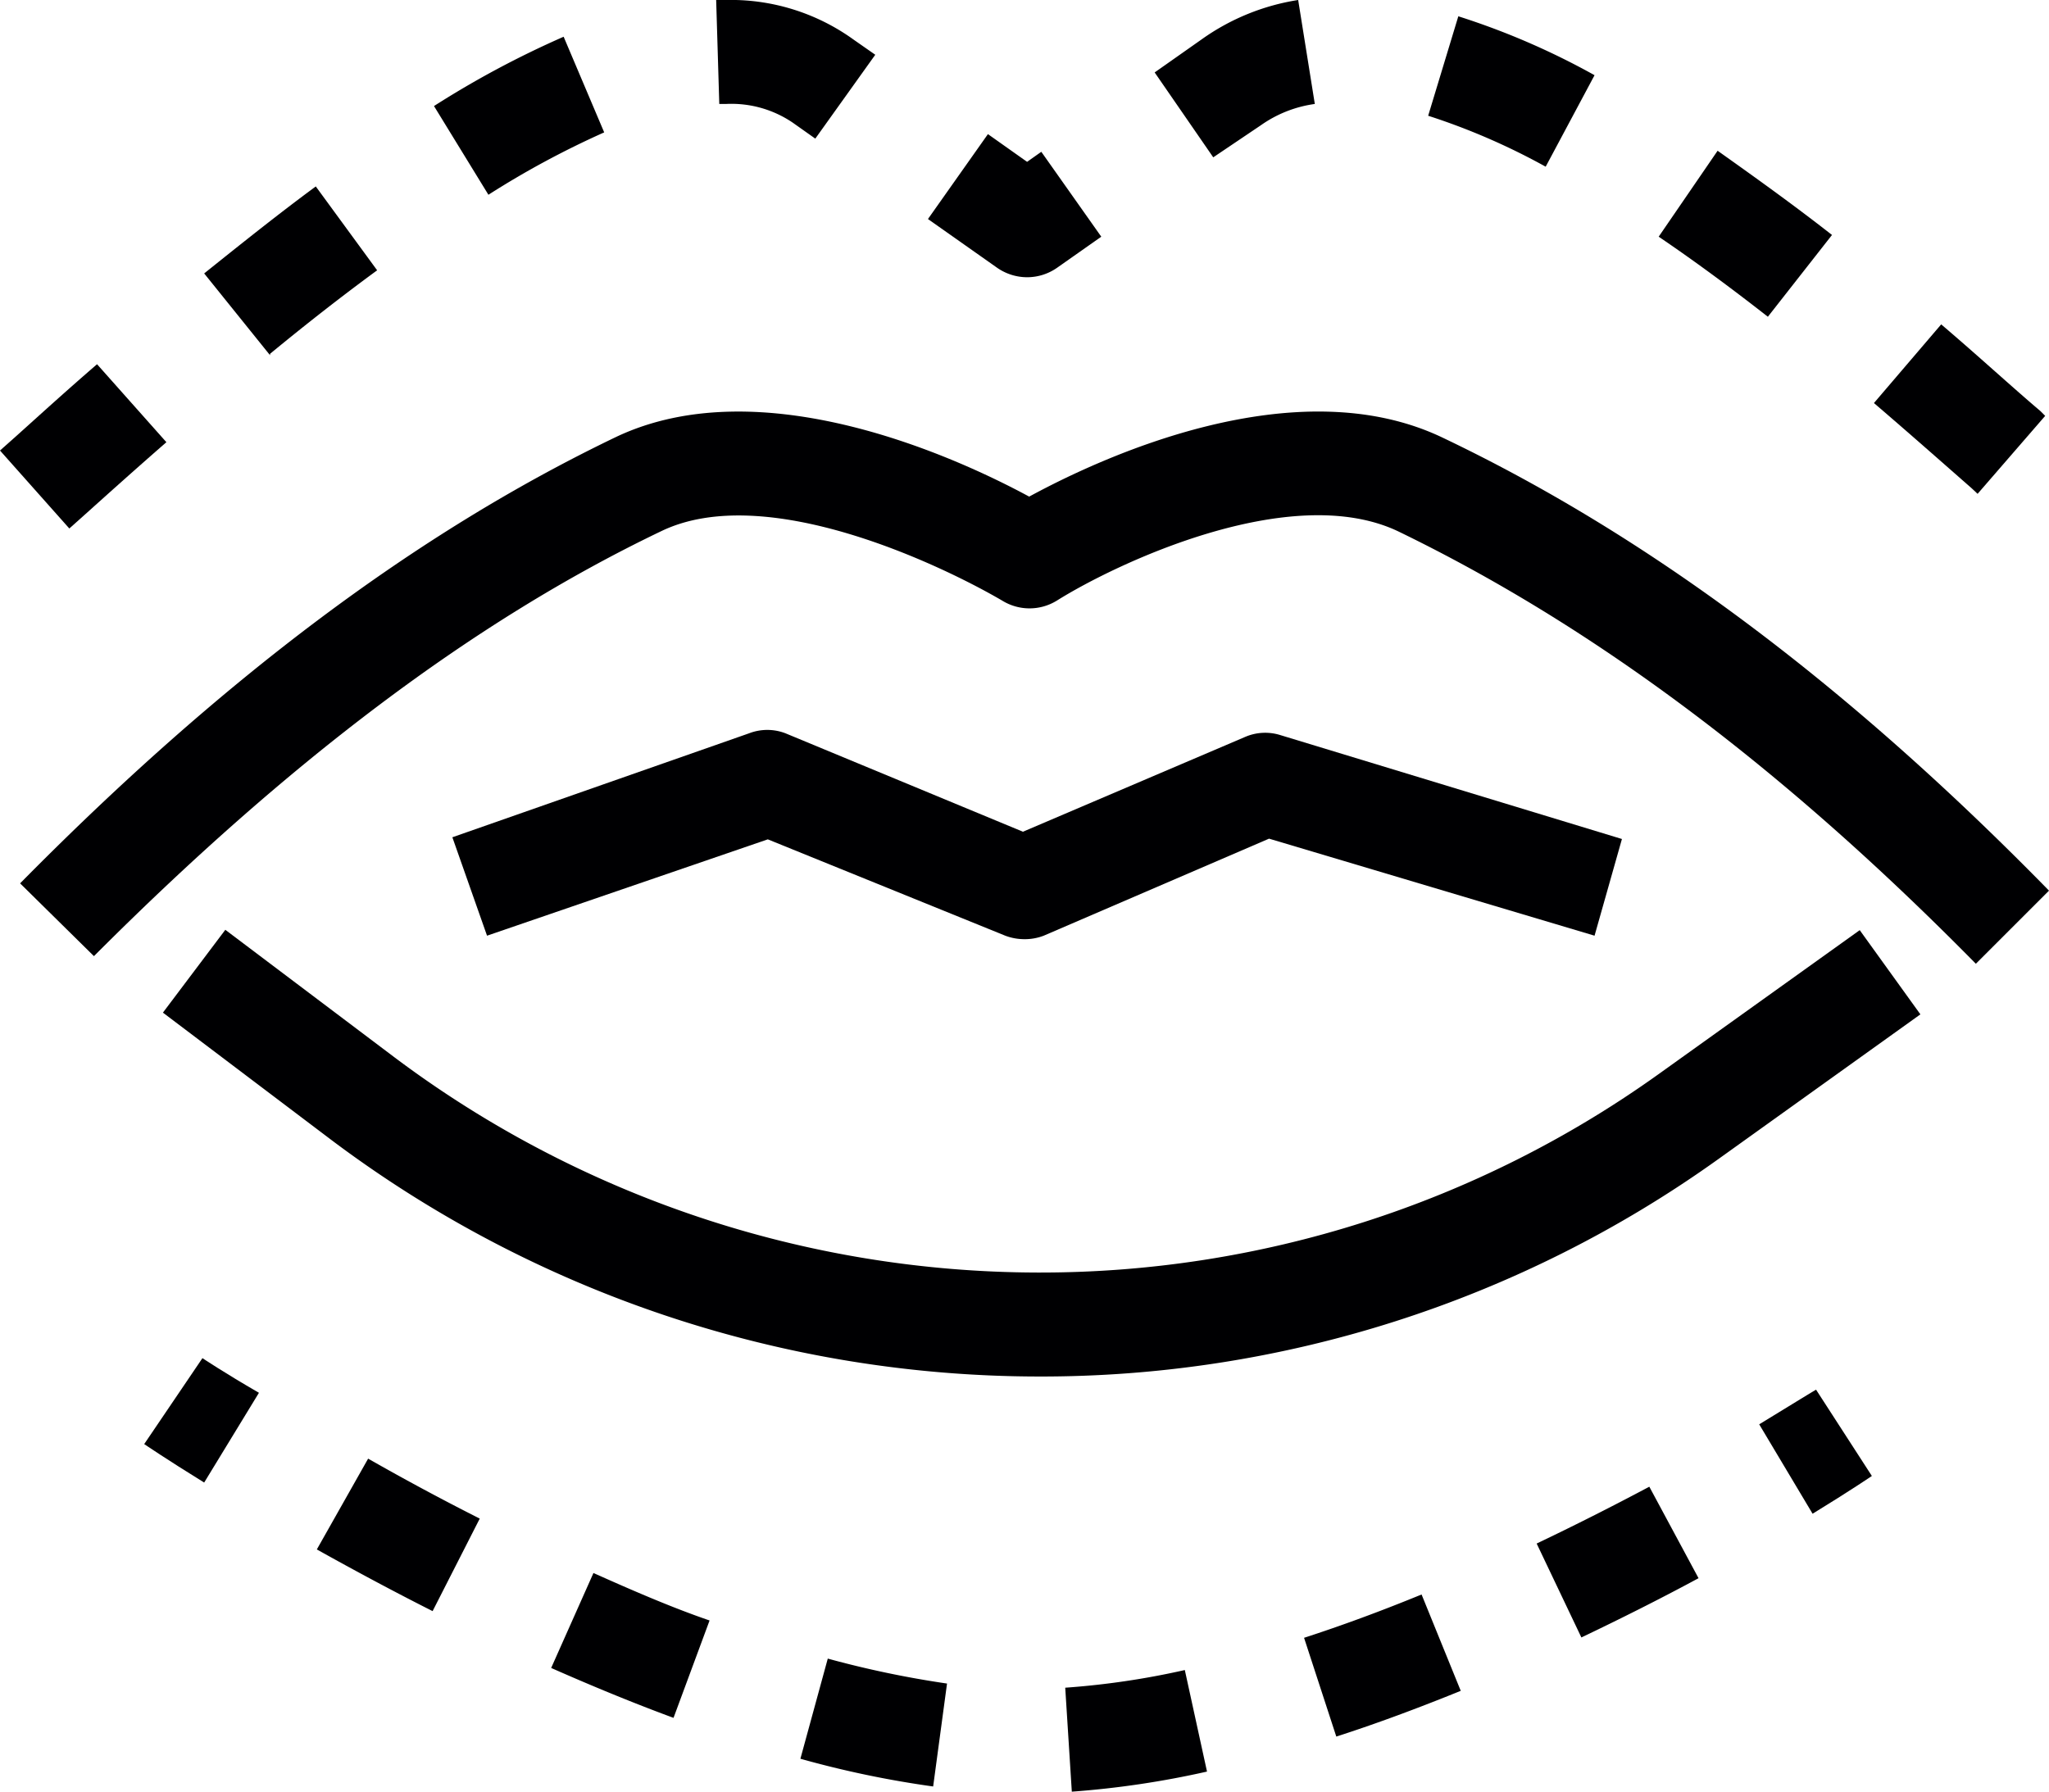
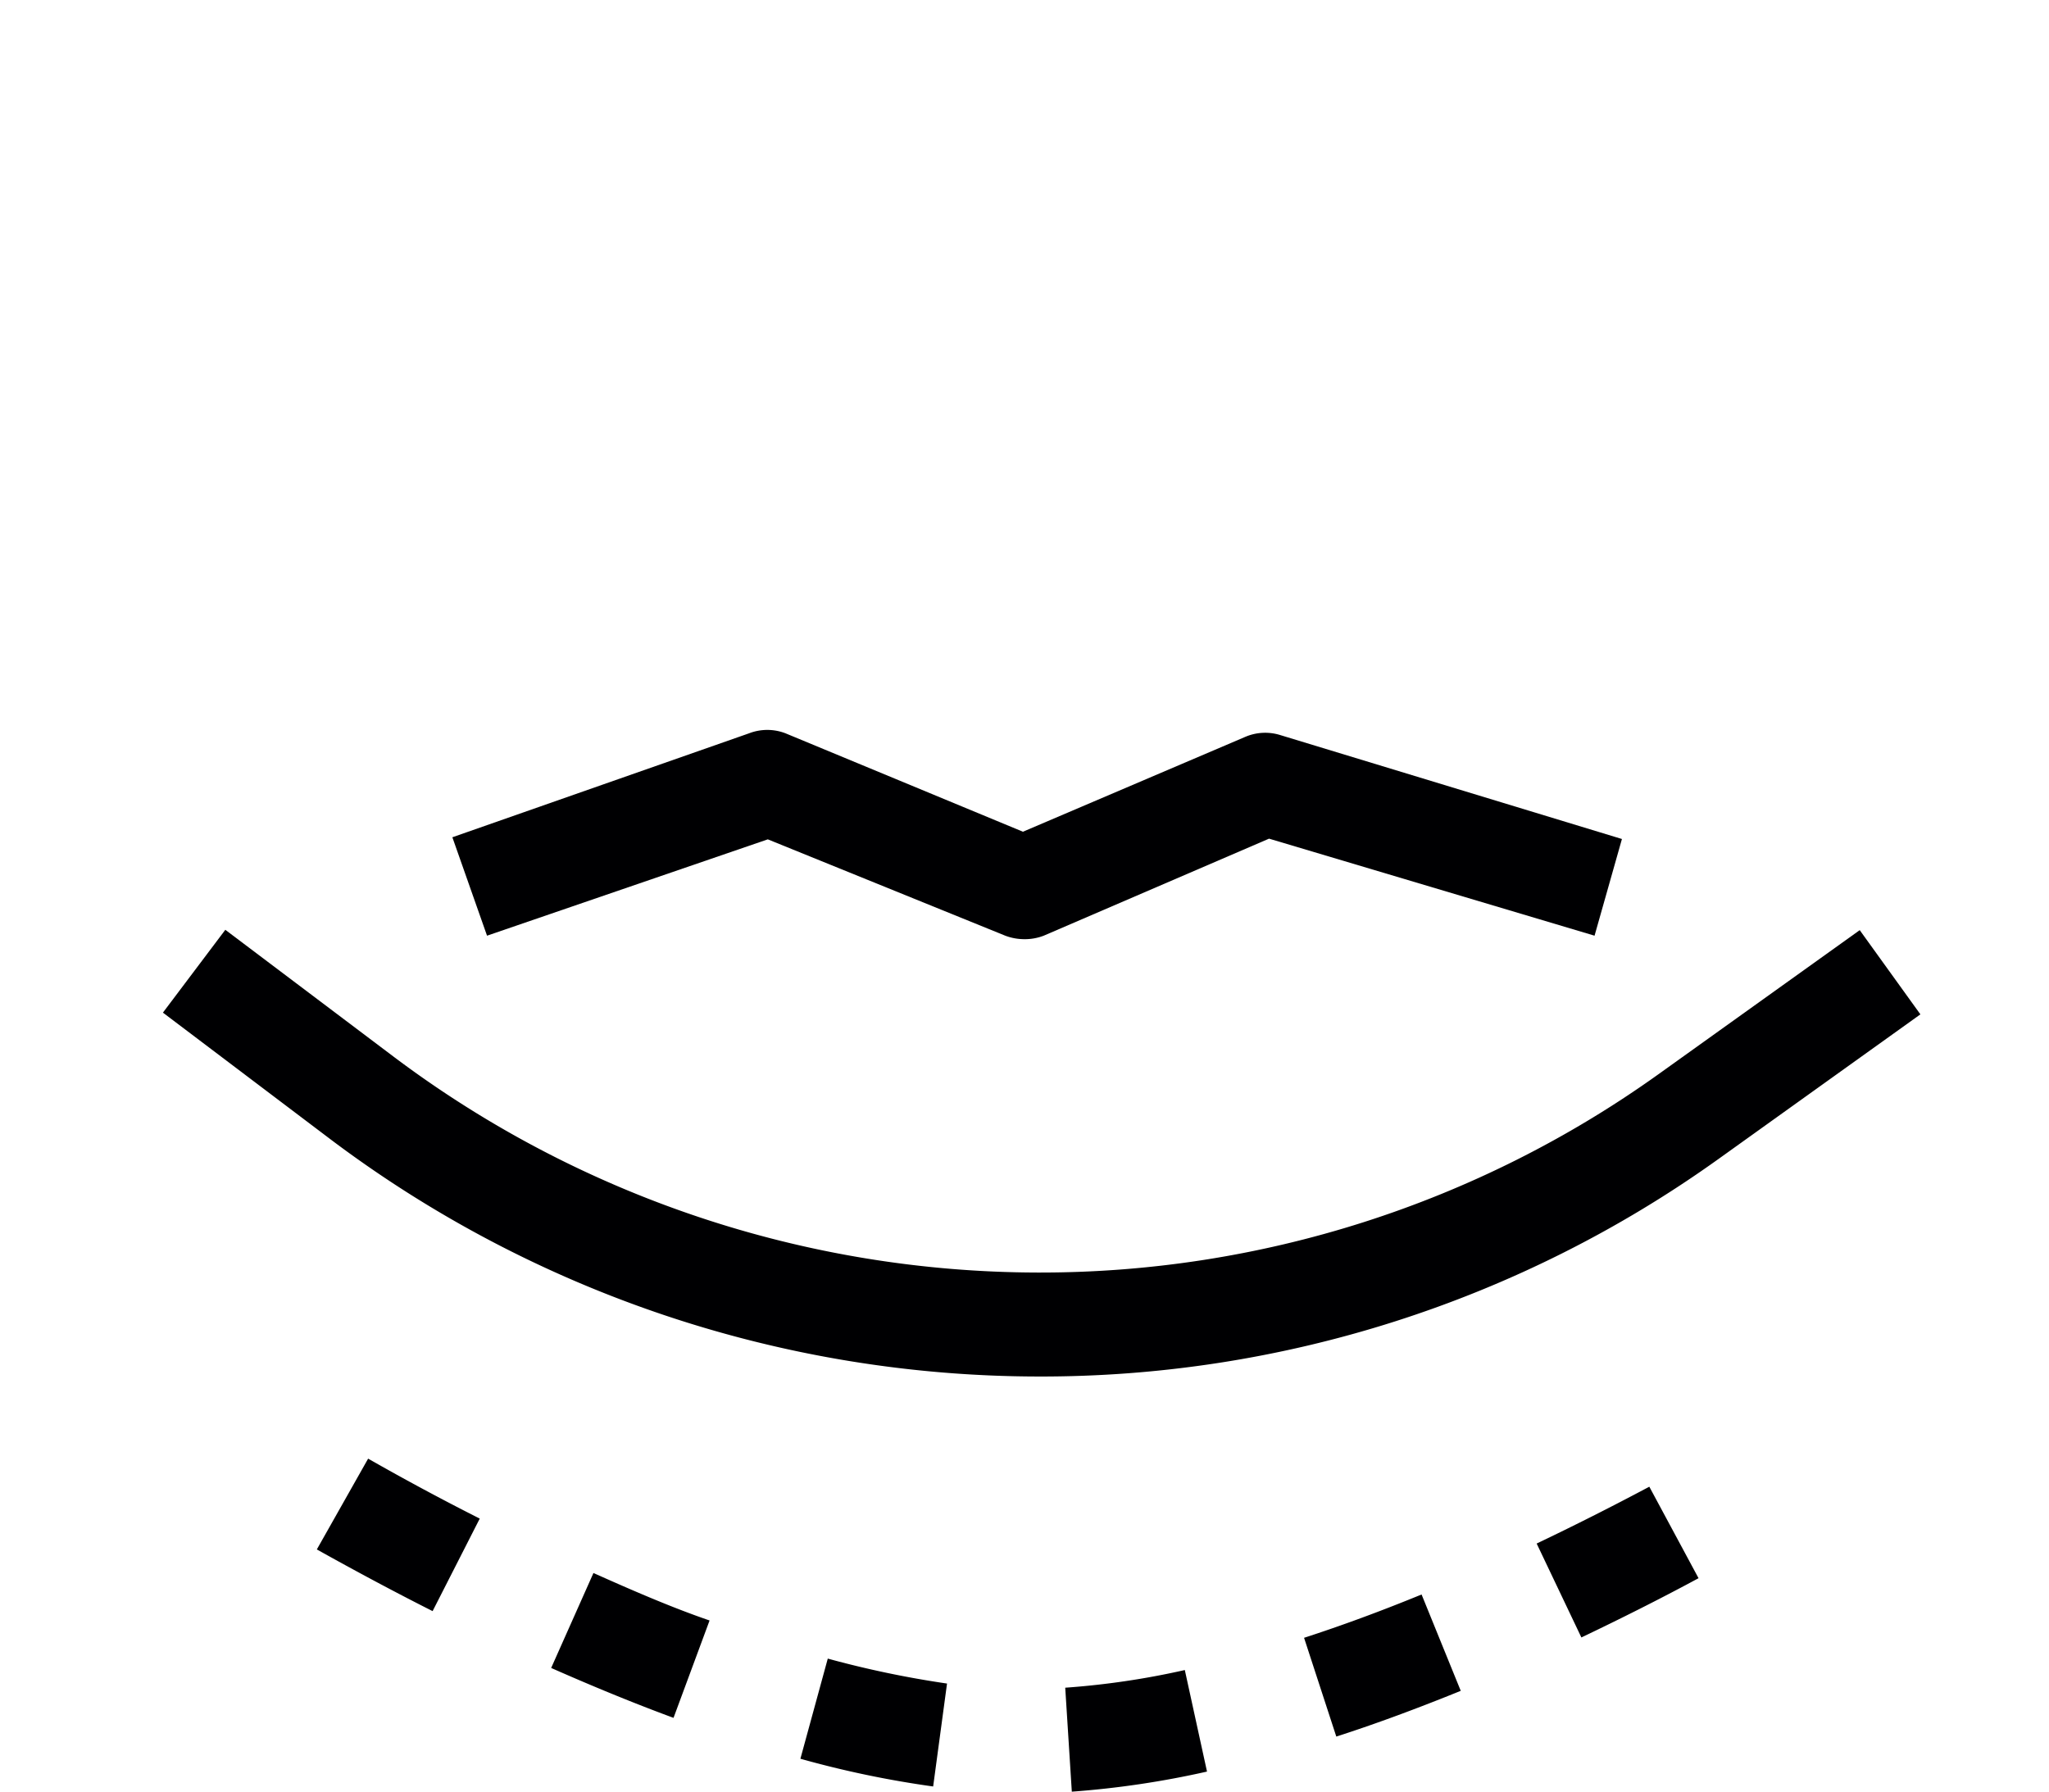
<svg xmlns="http://www.w3.org/2000/svg" width="59.11" height="51.7" viewBox="0 0 59.11 51.7">
  <defs>
    <style>.cls-1{fill:#000002;}</style>
  </defs>
  <g id="Layer_2" data-name="Layer 2">
    <g id="icons">
-       <path class="cls-1" d="M2,15.25,0,13l.45-.4c.69-.62,1.48-1.34,2.35-2.09l2,2.25c-.86.75-1.64,1.45-2.33,2.07Zm55.05-1-.17-.16c-.81-.71-1.77-1.56-2.82-2.46L56,9.36c1.08.92,2,1.77,2.86,2.5L59,12Zm-49.26-4L5.89,7.89C7,7,8.09,6.13,9.11,5.38L10.88,7.8C9.91,8.51,8.87,9.32,7.79,10.21ZM51,9.14c-1.1-.86-2.16-1.64-3.15-2.31l1.7-2.48c1,.71,2.15,1.53,3.3,2.43ZM29.64,8a1.52,1.52,0,0,1-.87-.27l-2-1.41,1.73-2.45,1.13.8.41-.29,1.73,2.45-1.28.9A1.51,1.51,0,0,1,29.64,8ZM14.09,5.62,12.52,3.06a27.27,27.27,0,0,1,3.74-2l1.17,2.76A25.52,25.52,0,0,0,14.09,5.62Zm30.5-.81A19.11,19.11,0,0,0,41.2,3.34L42.07.47A21.39,21.39,0,0,1,46,2.17ZM35,4.54,33.31,2.09l1.35-.95A6.52,6.52,0,0,1,37.45,0l.48,3a3.53,3.53,0,0,0-1.55.61ZM23.52,4l-.65-.46A3.15,3.15,0,0,0,20.94,3h-.19l-.09-3h.28a6.05,6.05,0,0,1,3.68,1.14l.63.44Z" />
-       <path class="cls-1" d="M52.29,43.68,50.75,41.1c1-.61,1.63-1,1.64-1L54,42.59S53.4,43,52.29,43.68Z" />
      <path class="cls-1" d="M30.92,51.7l-.19-3a23,23,0,0,0,3.45-.51l.64,2.93A26.43,26.43,0,0,1,30.92,51.7Zm-4-.15a28.84,28.84,0,0,1-3.83-.8l.79-2.89a28.69,28.69,0,0,0,3.44.72Zm11.63-1.44-.93-2.85c1.08-.35,2.22-.77,3.39-1.25l1.13,2.78C40.91,49.29,39.7,49.74,38.55,50.11Zm-19.12-.54c-1.14-.42-2.33-.91-3.53-1.44l1.22-2.74c1.14.51,2.27,1,3.35,1.37Zm26.19-2.32-1.29-2.71c1.07-.51,2.16-1.06,3.25-1.64L49,45.54C47.87,46.15,46.73,46.72,45.62,47.25Zm-33.14-.76c-1.11-.56-2.23-1.16-3.34-1.78l1.48-2.62c1.07.61,2.15,1.19,3.22,1.73Z" />
-       <path class="cls-1" d="M5.89,42.78c-1.1-.68-1.73-1.11-1.73-1.11l1.68-2.48s.61.41,1.63,1Z" />
-       <path class="cls-1" d="M57,27.81C51.28,22,45.84,18,40.33,15.33c-3.1-1.47-8.15.94-9.84,2a1.5,1.5,0,0,1-1.58,0c-1.71-1-6.81-3.47-9.84-2C13.64,17.93,8.29,22,2.71,27.59L.58,25.49C6.4,19.59,12,15.38,17.77,12.61c4.21-2,9.85.6,11.92,1.72,2.06-1.12,7.67-3.74,11.93-1.7,5.83,2.78,11.55,7,17.49,13.07Z" />
      <path class="cls-1" d="M29.92,39.72A34,34,0,0,1,9.58,32.91L4.7,29.22l1.8-2.39,4.88,3.68a31,31,0,0,0,18.54,6.21A30.63,30.63,0,0,0,47.84,31l5.81-4.16,1.75,2.43-5.82,4.17A33.54,33.54,0,0,1,29.92,39.72Z" />
      <path class="cls-1" d="M29.52,27.1A1.55,1.55,0,0,1,29,27l-6.85-2.78L14.05,27l-1-2.84,8.56-3a1.46,1.46,0,0,1,1.05,0L29.51,24l6.42-2.74a1.46,1.46,0,0,1,1-.05l9.86,3L46,27,36.61,24.2,30.11,27A1.52,1.52,0,0,1,29.52,27.1Z" />
    </g>
  </g>
</svg>